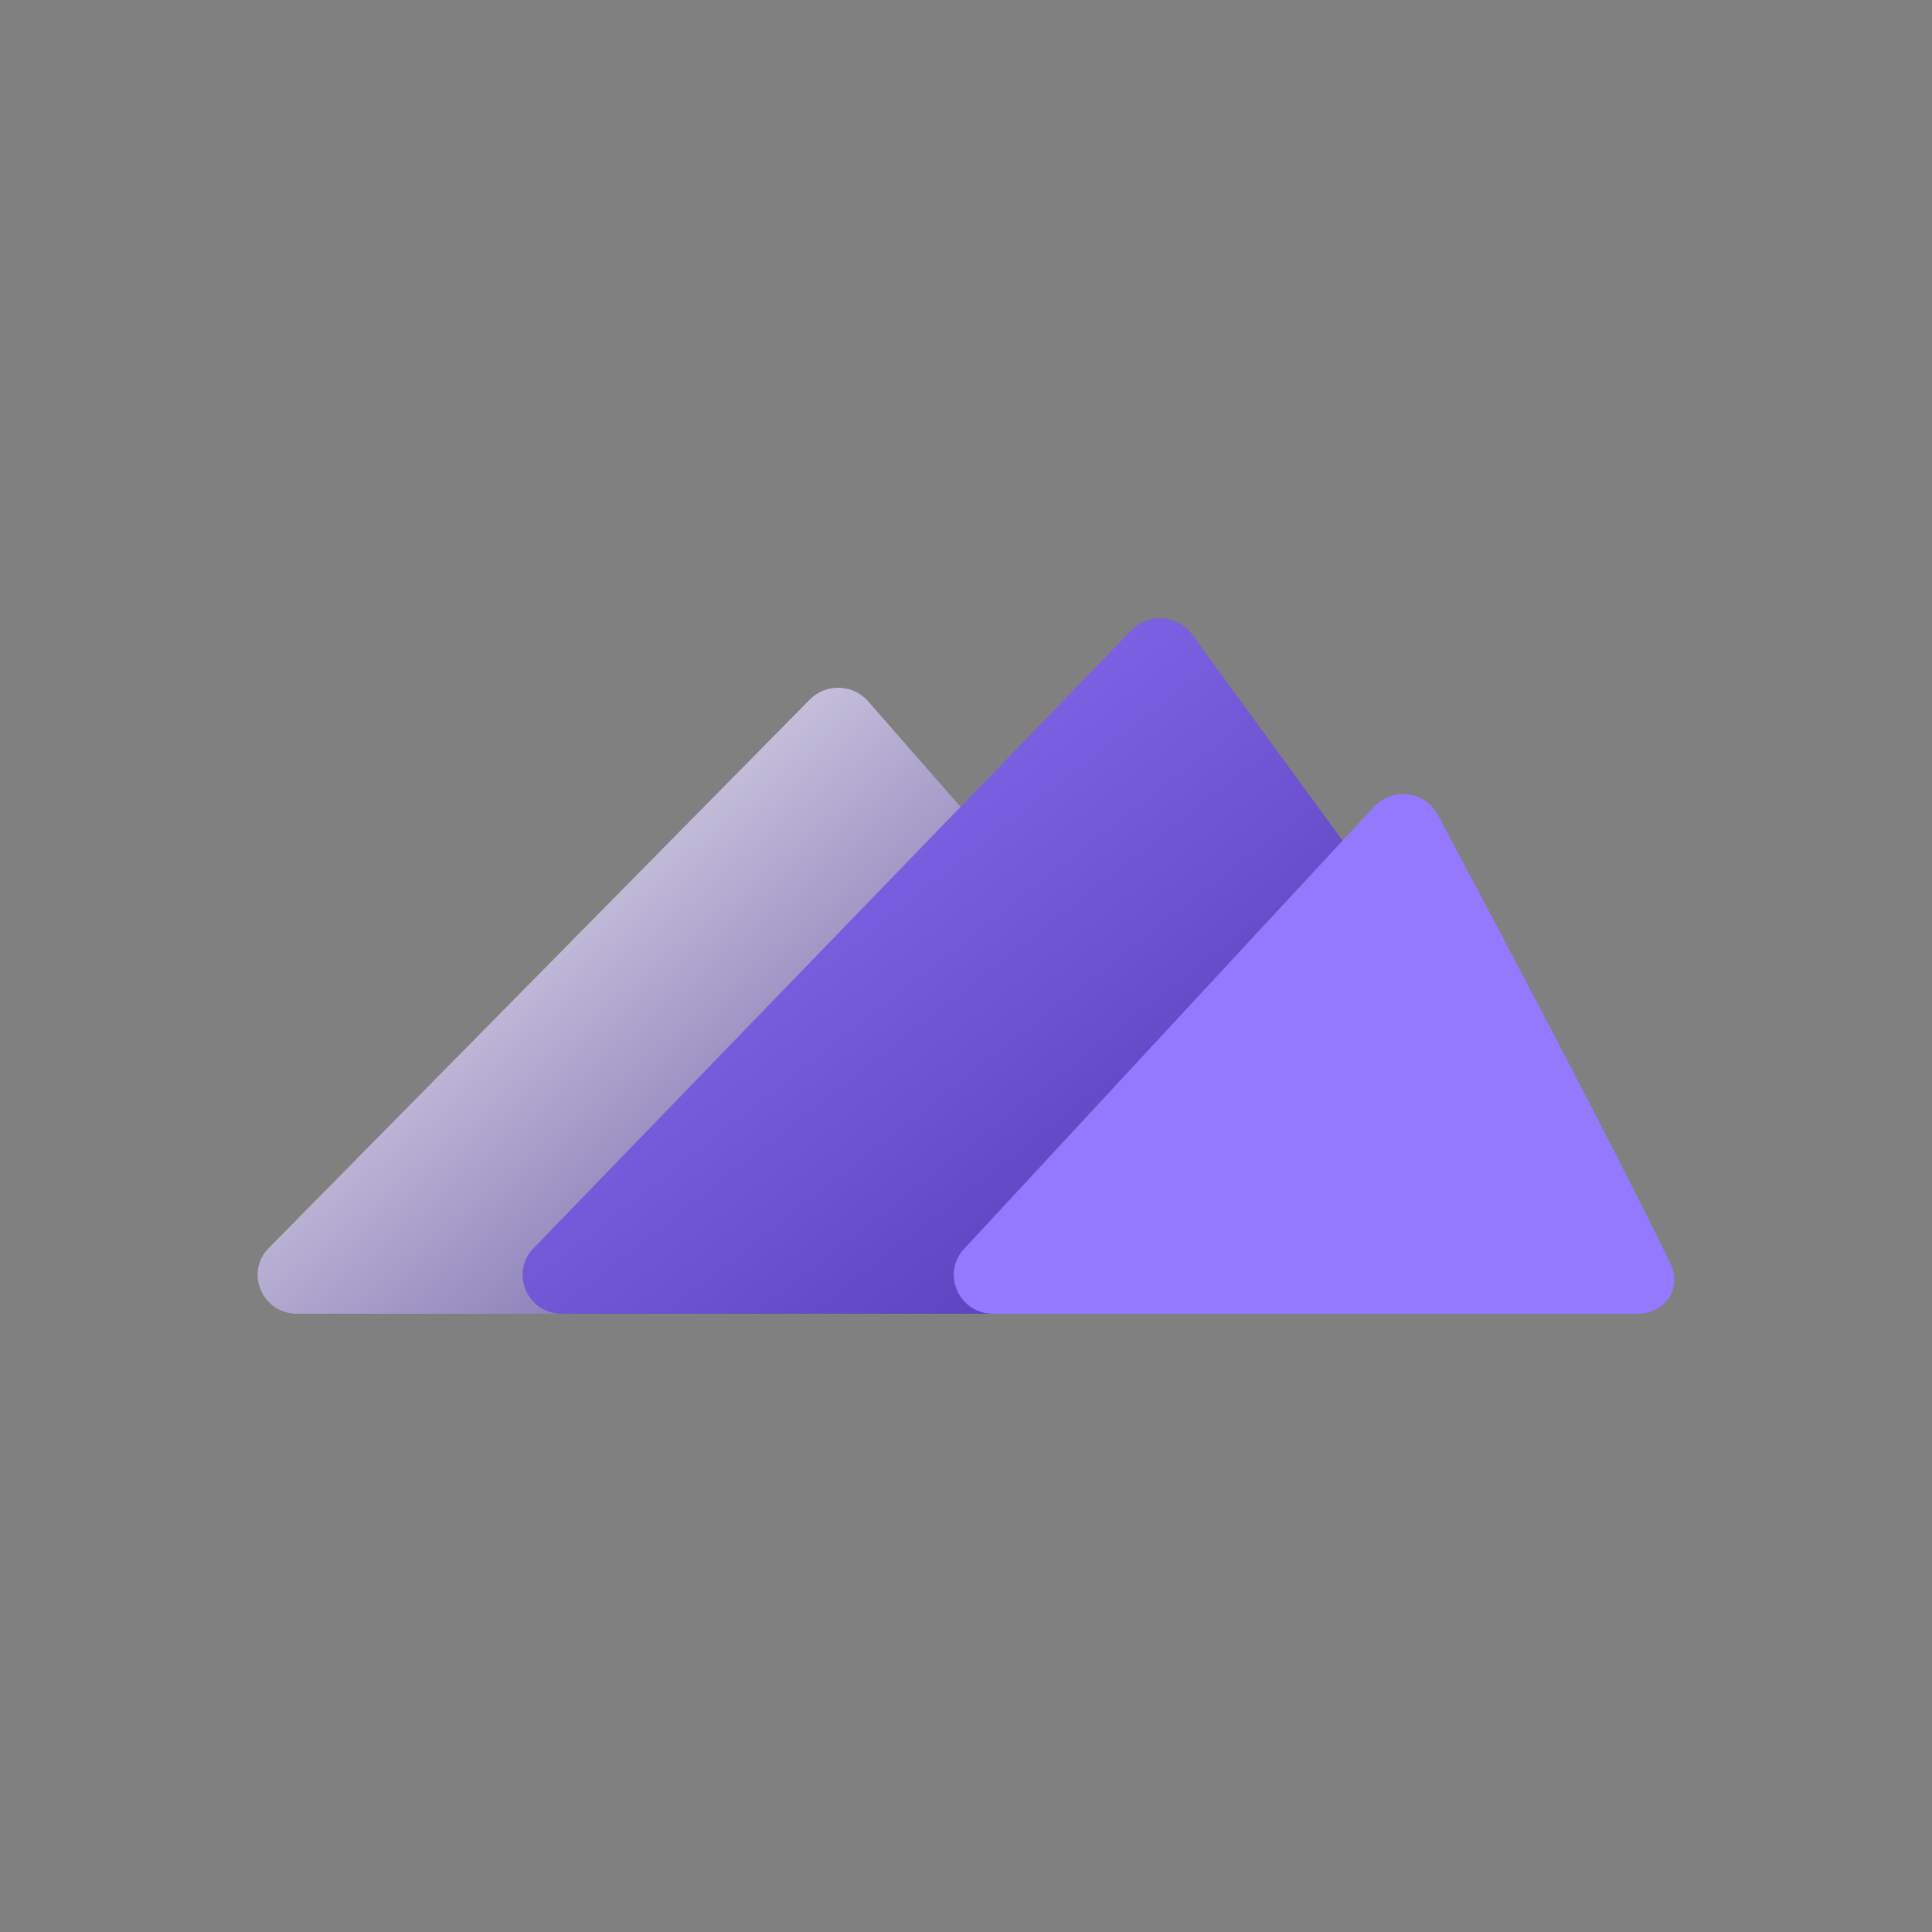
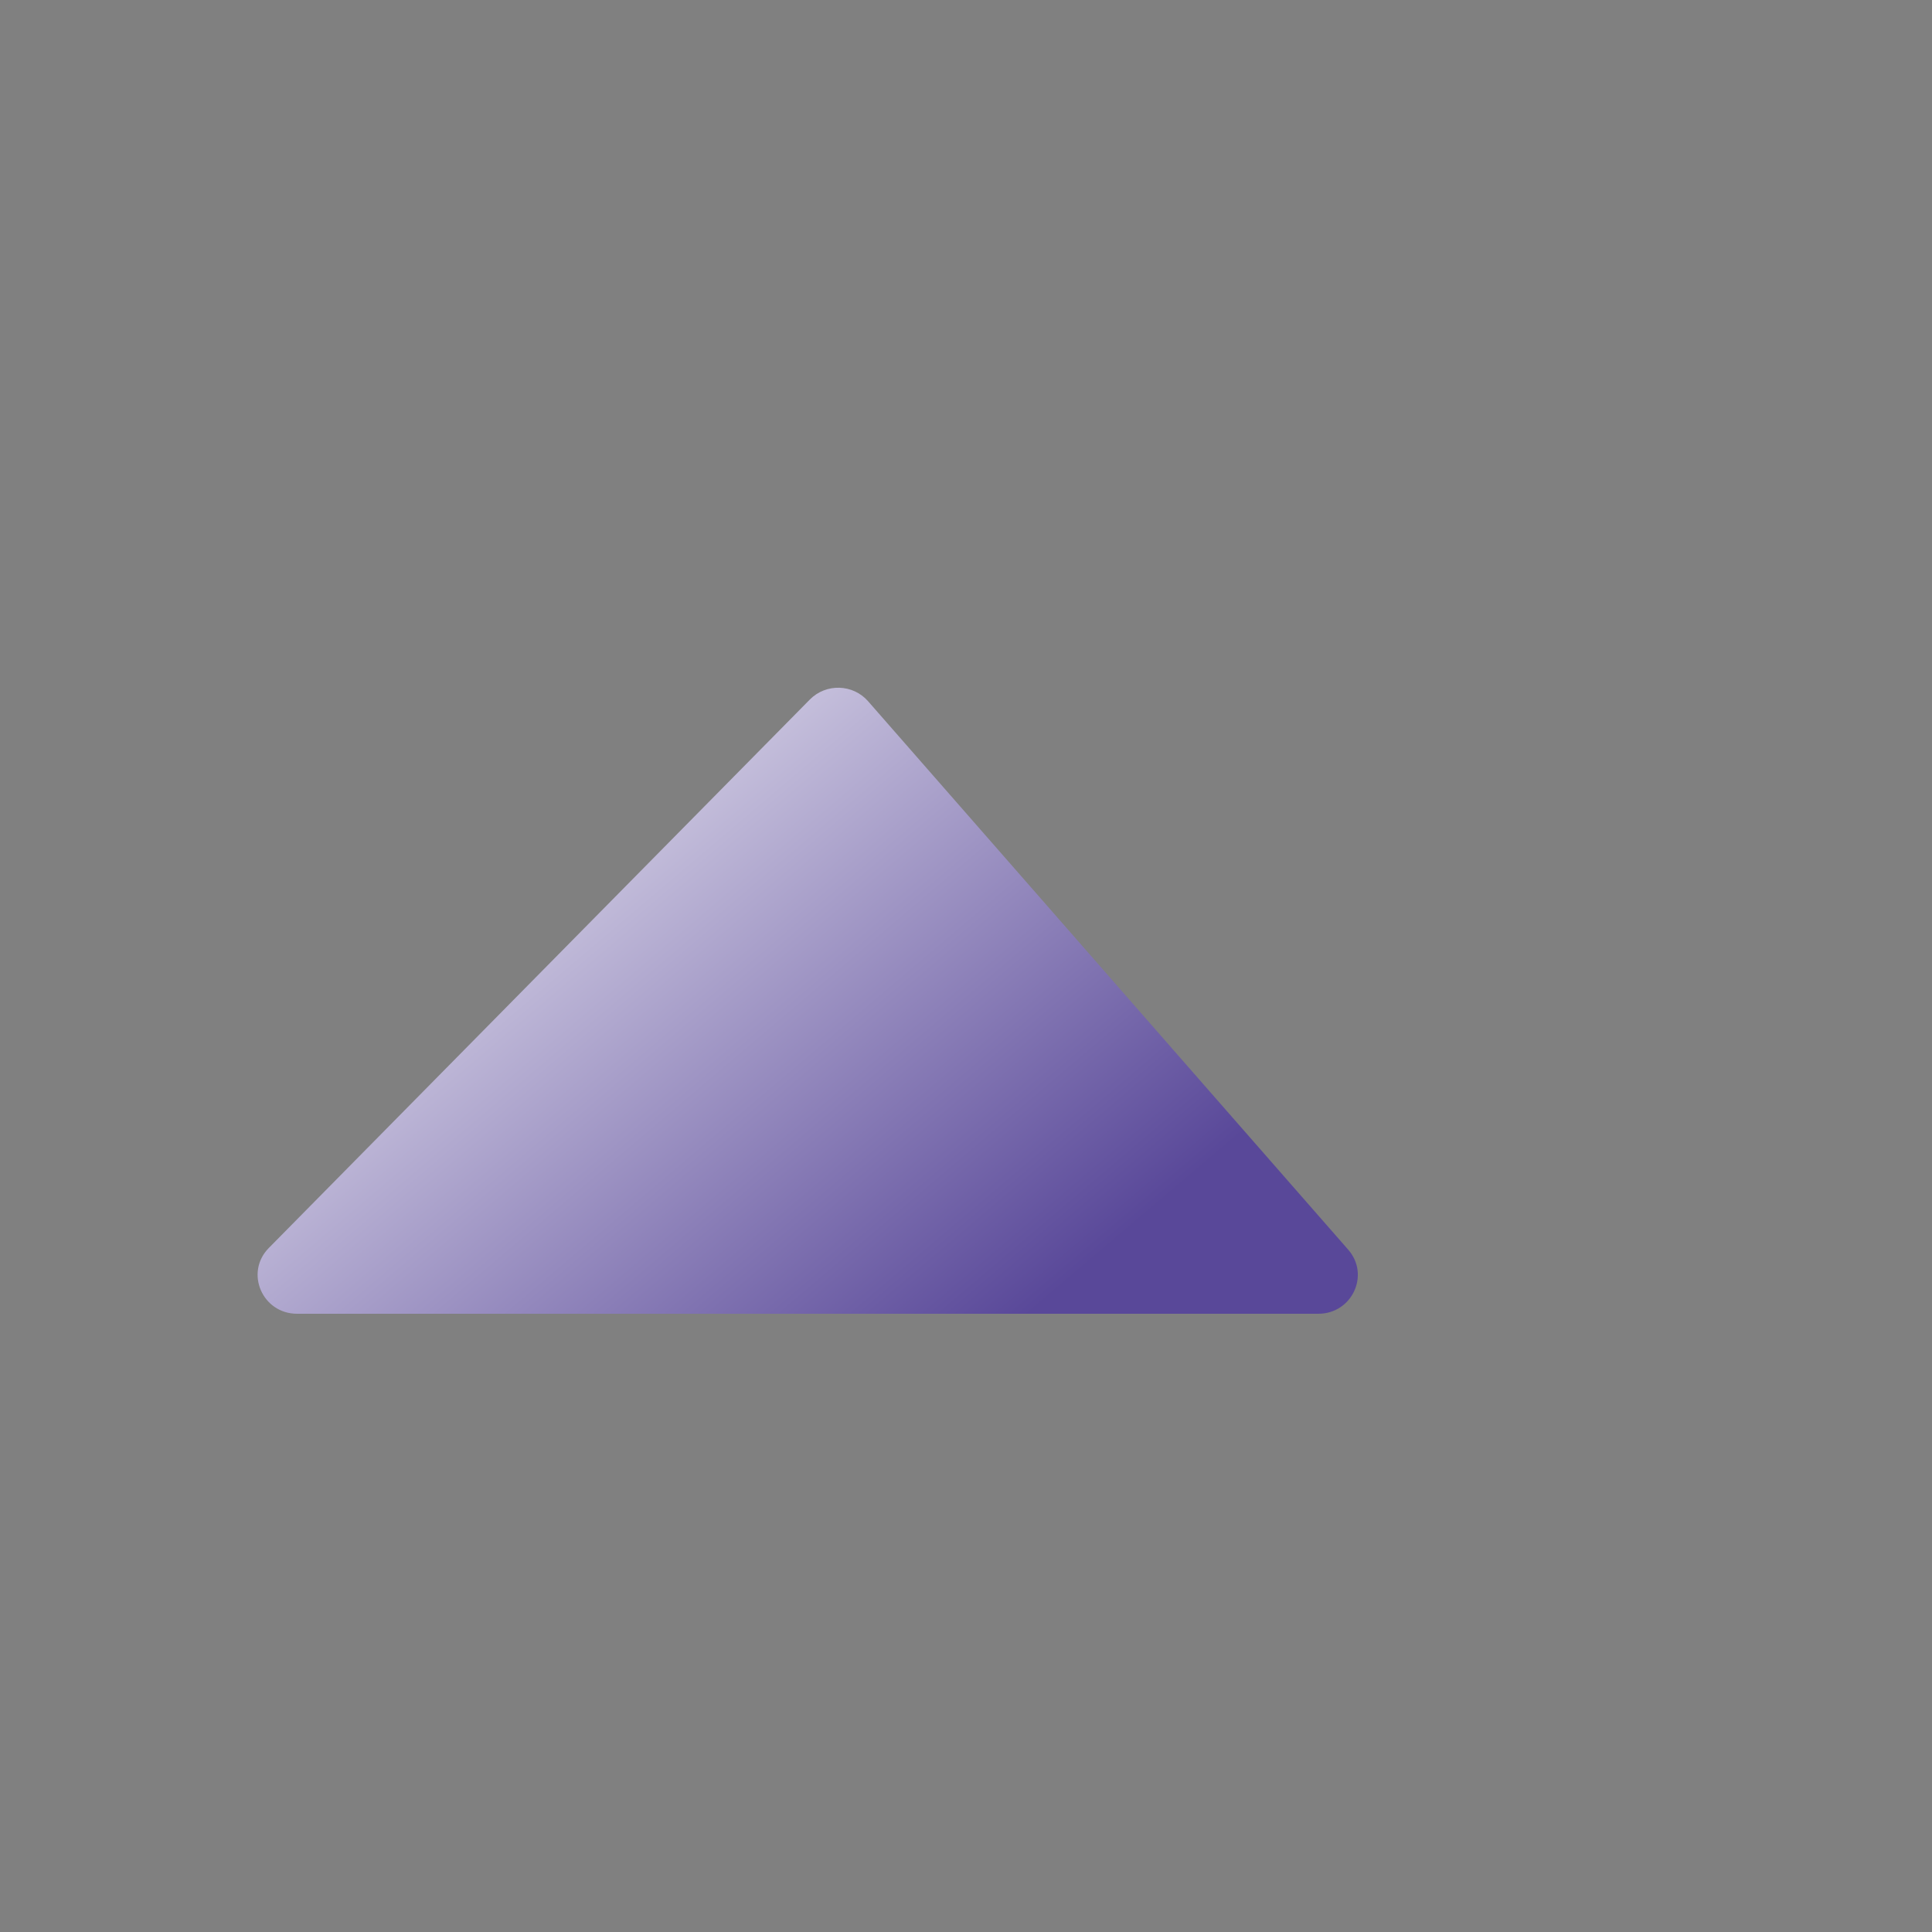
<svg xmlns="http://www.w3.org/2000/svg" width="169" height="169" viewBox="0 0 169 169" fill="none">
  <rect x="0" y="0" width="169" height="169" fill="#808080" stroke="none" />
  <path d="M25.99 114.92H115.32C118.27 114.92 119.859 111.514 117.934 109.315L75.933 61.338C74.61 59.827 72.254 59.759 70.842 61.189L23.514 109.166C21.392 111.318 22.942 114.92 25.99 114.92Z" fill="url(#paint0_linear_2075_208)" />
-   <path d="M49.167 114.92H140.915C143.725 114.92 145.356 111.795 143.718 109.55L104.27 55.495C103.009 53.766 100.459 53.593 98.968 55.134L46.668 109.19C44.578 111.35 46.135 114.92 49.167 114.92Z" fill="url(#paint1_linear_2075_208)" />
-   <path d="M86.885 114.92H143.259C145.621 114.92 147.16 112.707 146.153 110.608C141.577 101.07 130.551 80.253 125.769 71.271C124.66 69.188 121.793 68.84 120.181 70.578L84.335 109.242C82.316 111.421 83.888 114.92 86.885 114.92Z" fill="url(#paint2_linear_2075_208)" />
  <defs>
    <linearGradient id="paint0_linear_2075_208" x1="38.976" y1="49.438" x2="92.66" y2="112.717" gradientUnits="userSpaceOnUse">
      <stop stop-color="white" />
      <stop offset="1" stop-color="#594899" />
    </linearGradient>
    <linearGradient id="paint1_linear_2075_208" x1="110.213" y1="102.412" x2="61.848" y2="40.625" gradientUnits="userSpaceOnUse">
      <stop stop-color="#5C41BD" />
      <stop offset="1" stop-color="#9479FF" />
    </linearGradient>
    <linearGradient id="paint2_linear_2075_208" x1="98.261" y1="80.362" x2="157.546" y2="122.003" gradientUnits="userSpaceOnUse">
      <stop offset="0.827" stop-color="#9479FF" />
      <stop offset="1" stop-color="#3B2A7B" />
    </linearGradient>
  </defs>
</svg>